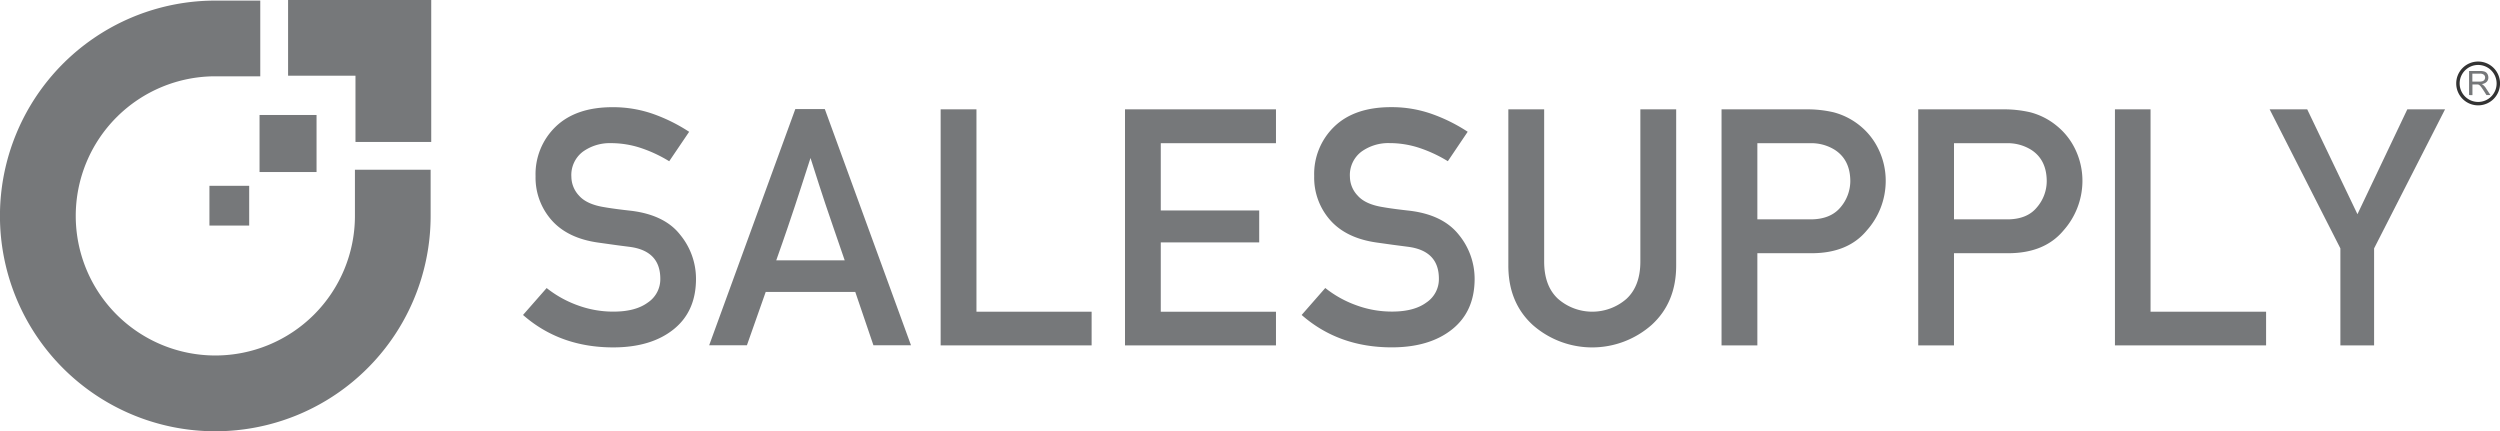
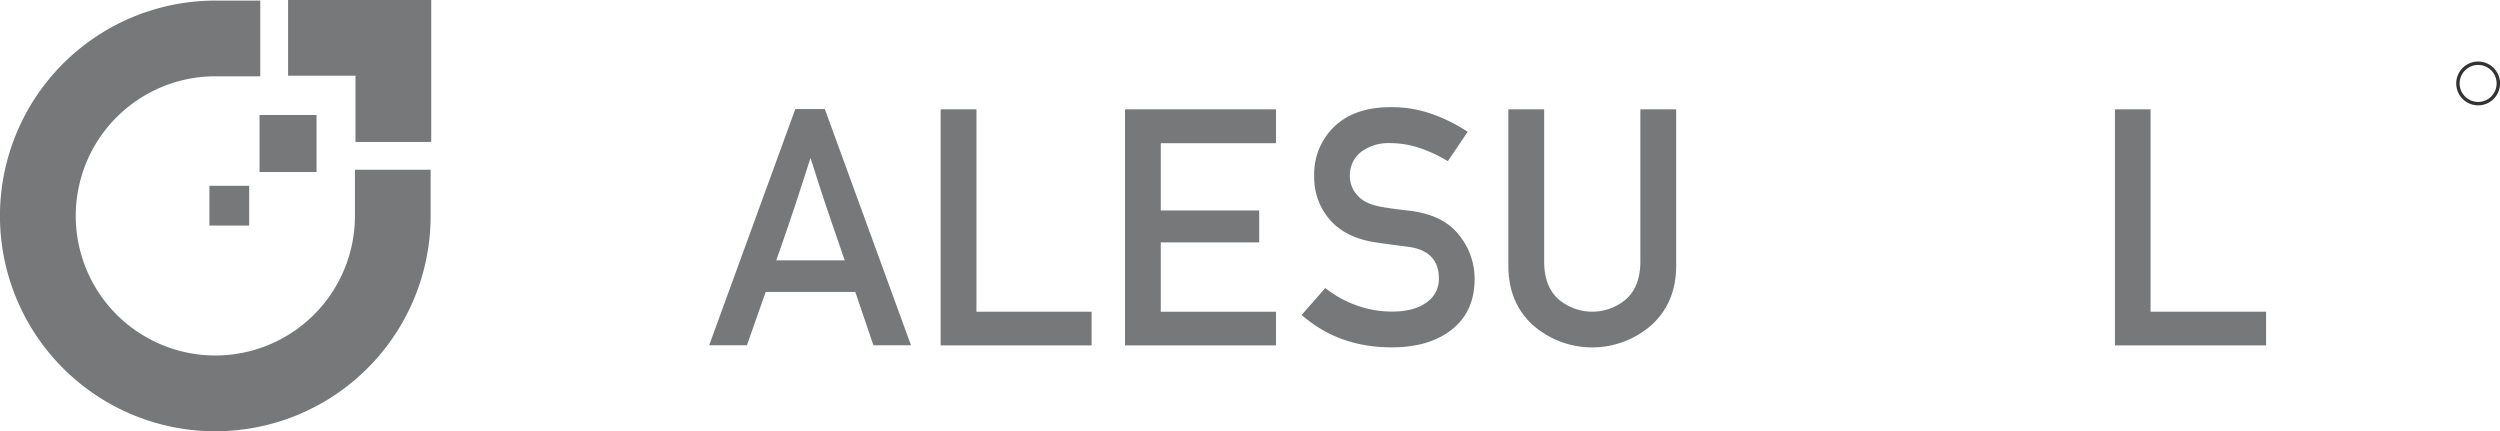
<svg xmlns="http://www.w3.org/2000/svg" id="Laag_1" data-name="Laag 1" viewBox="0 0 584.2 100.77">
  <defs>
    <style>.cls-1{fill:#76787a;}.cls-2{fill:none;stroke:#333;stroke-width:0.8px;}</style>
  </defs>
-   <path class="cls-1" d="M251.68,312.68l5.52-6.29a25.58,25.58,0,0,0,7.16,4,24,24,0,0,0,8.48,1.51q5.12,0,8-2.12a6.54,6.54,0,0,0,2.92-5.56q0-6.53-7.19-7.46c-1.27-.16-2.45-.31-3.52-.46l-3.79-.53q-7.15-1-10.9-5.24a15,15,0,0,1-3.75-10.28,15.4,15.4,0,0,1,4.71-11.58q4.73-4.54,13.27-4.54a28.24,28.24,0,0,1,9.62,1.62,39.37,39.37,0,0,1,8.29,4.13l-4.66,6.88a31.81,31.81,0,0,0-6.51-3.06,22.27,22.27,0,0,0-7.12-1.17,10.74,10.74,0,0,0-6.55,2,6.84,6.84,0,0,0-2.68,5.9,6.53,6.53,0,0,0,1.81,4.39c1.21,1.37,3.22,2.26,6,2.69.73.13,1.62.26,2.65.4s2.22.28,3.56.43c5.14.64,9,2.5,11.41,5.61a16.17,16.17,0,0,1,3.69,10.3q0,7.61-5.26,11.81t-14.12,4.2Q260.31,320.25,251.68,312.68Z" transform="translate(-129.46 -239.08)" />
  <path class="cls-1" d="M295.18,319.76l20.13-55.2h6.89l20.14,55.2h-8.78l-4.24-12.46H308.39L304,319.76Zm15.67-19.84h16l-2.75-8q-1-2.9-1.75-5.13c-.49-1.48-1-3-1.49-4.54s-1.17-3.62-2-6.25c-.88,2.73-1.59,4.9-2.11,6.53s-1.05,3.2-1.54,4.71-1.06,3.21-1.71,5.08S312,296.72,310.85,299.92Z" transform="translate(-129.46 -239.08)" />
  <path class="cls-1" d="M349.27,319.79V264.63h8.37v47.29h26.91v7.87Z" transform="translate(-129.46 -239.08)" />
  <path class="cls-1" d="M392.35,319.79V264.63h35.28v7.92H400.71v15.71h23v7.46h-23v16.2h26.92v7.87Z" transform="translate(-129.46 -239.08)" />
  <path class="cls-1" d="M433.63,312.68l5.52-6.3a25.36,25.36,0,0,0,7.16,4,24,24,0,0,0,8.47,1.51q5.12,0,8-2.12a6.56,6.56,0,0,0,2.92-5.56c0-4.35-2.39-6.83-7.2-7.46l-3.52-.46-3.79-.53q-7.14-1-10.89-5.24a15,15,0,0,1-3.74-10.28,15.39,15.39,0,0,1,4.7-11.58q4.71-4.54,13.27-4.54a28.14,28.14,0,0,1,9.61,1.62,38.89,38.89,0,0,1,8.29,4.13l-4.64,6.88a32.06,32.06,0,0,0-6.51-3.06,22.29,22.29,0,0,0-7.13-1.17,10.72,10.72,0,0,0-6.55,2,6.84,6.84,0,0,0-2.69,5.9,6.46,6.46,0,0,0,1.83,4.39c1.21,1.37,3.21,2.26,6,2.69.73.13,1.6.26,2.64.4s2.22.28,3.56.43c5.15.64,8.95,2.5,11.42,5.61a16.23,16.23,0,0,1,3.69,10.3q0,7.61-5.27,11.81t-14.11,4.2Q442.26,320.25,433.63,312.68Z" transform="translate(-129.46 -239.08)" />
  <path class="cls-1" d="M481.93,301.13v-36.5h8.37v35.56c0,3.81,1.07,6.71,3.24,8.72a12.15,12.15,0,0,0,16,0c2.16-2,3.24-4.91,3.24-8.72V264.63h8.37v36.5q0,8.64-5.73,13.87a21,21,0,0,1-27.81,0Q481.92,309.77,481.93,301.13Z" transform="translate(-129.46 -239.08)" />
-   <path class="cls-1" d="M531.75,319.79V264.63h20a27.1,27.1,0,0,1,6.18.69,16.3,16.3,0,0,1,6.21,3.17,15.8,15.8,0,0,1,4.22,5.32,16.89,16.89,0,0,1,1.75,7.86,17.38,17.38,0,0,1-4.41,11.25c-2.93,3.55-7.24,5.33-12.89,5.33H540.12v21.54Zm8.37-47.24v17.79h12.42q4.65,0,7-2.8a9.52,9.52,0,0,0,2.3-6.09c0-3.33-1.21-5.79-3.62-7.35a10.34,10.34,0,0,0-5.94-1.55Z" transform="translate(-129.46 -239.08)" />
-   <path class="cls-1" d="M577.71,319.79V264.63h20a27.38,27.38,0,0,1,6.19.69,16.09,16.09,0,0,1,6.19,3.17,15.84,15.84,0,0,1,4.24,5.32,17,17,0,0,1,1.75,7.86,17.48,17.48,0,0,1-4.41,11.25q-4.43,5.32-12.9,5.33H586.07v21.54Zm8.36-47.24v17.79H598.5q4.65,0,6.94-2.8a9.41,9.41,0,0,0,2.3-6.09c0-3.33-1.2-5.79-3.61-7.35a10.37,10.37,0,0,0-5.93-1.55Z" transform="translate(-129.46 -239.08)" />
  <path class="cls-1" d="M623.68,319.79V264.63H632v47.29H659v7.87Z" transform="translate(-129.46 -239.08)" />
-   <path class="cls-1" d="M676.36,319.79V297.12l-16.53-32.49h8.78l11.74,24.5L692,264.63h8.82l-16.58,32.49v22.67Z" transform="translate(-129.46 -239.08)" />
  <path class="cls-1" d="M196.78,239.08v17.69h15.75v15.48h17.7V239.08Z" transform="translate(-129.46 -239.08)" />
  <rect class="cls-1" x="60.65" y="26.87" width="13.32" height="13.33" />
  <rect class="cls-1" x="48.94" y="43.42" width="9.29" height="9.29" />
  <path class="cls-1" d="M212.4,278.75v10.78a32.62,32.62,0,1,1-32.62-32.62h10.5V239.22h-10.5a50.32,50.32,0,1,0,50.31,50.31V278.75Z" transform="translate(-129.46 -239.08)" />
-   <path class="cls-1" d="M706.43,261.3v-5.63h2.51a3.33,3.33,0,0,1,1.14.15,1.25,1.25,0,0,1,.63.53,1.64,1.64,0,0,1,.23.85,1.4,1.4,0,0,1-.39,1,1.89,1.89,0,0,1-1.19.52,1.51,1.51,0,0,1,.44.29,3.14,3.14,0,0,1,.62.75l1,1.53h-.93l-.74-1.17c-.23-.34-.4-.6-.55-.78a1.67,1.67,0,0,0-.37-.38,1.14,1.14,0,0,0-.34-.15l-.41,0h-.86v2.5Zm.77-3.15h1.58a2.46,2.46,0,0,0,.81-.1.89.89,0,0,0,.44-.34,1,1,0,0,0,.15-.51.84.84,0,0,0-.29-.65,1.38,1.38,0,0,0-.92-.26H707.2Z" transform="translate(-129.46 -239.08)" />
  <path class="cls-2" d="M713.27,258.57a4.72,4.72,0,1,1-4.73-4.71A4.72,4.72,0,0,1,713.27,258.57Z" transform="translate(-129.46 -239.08)" />
</svg>